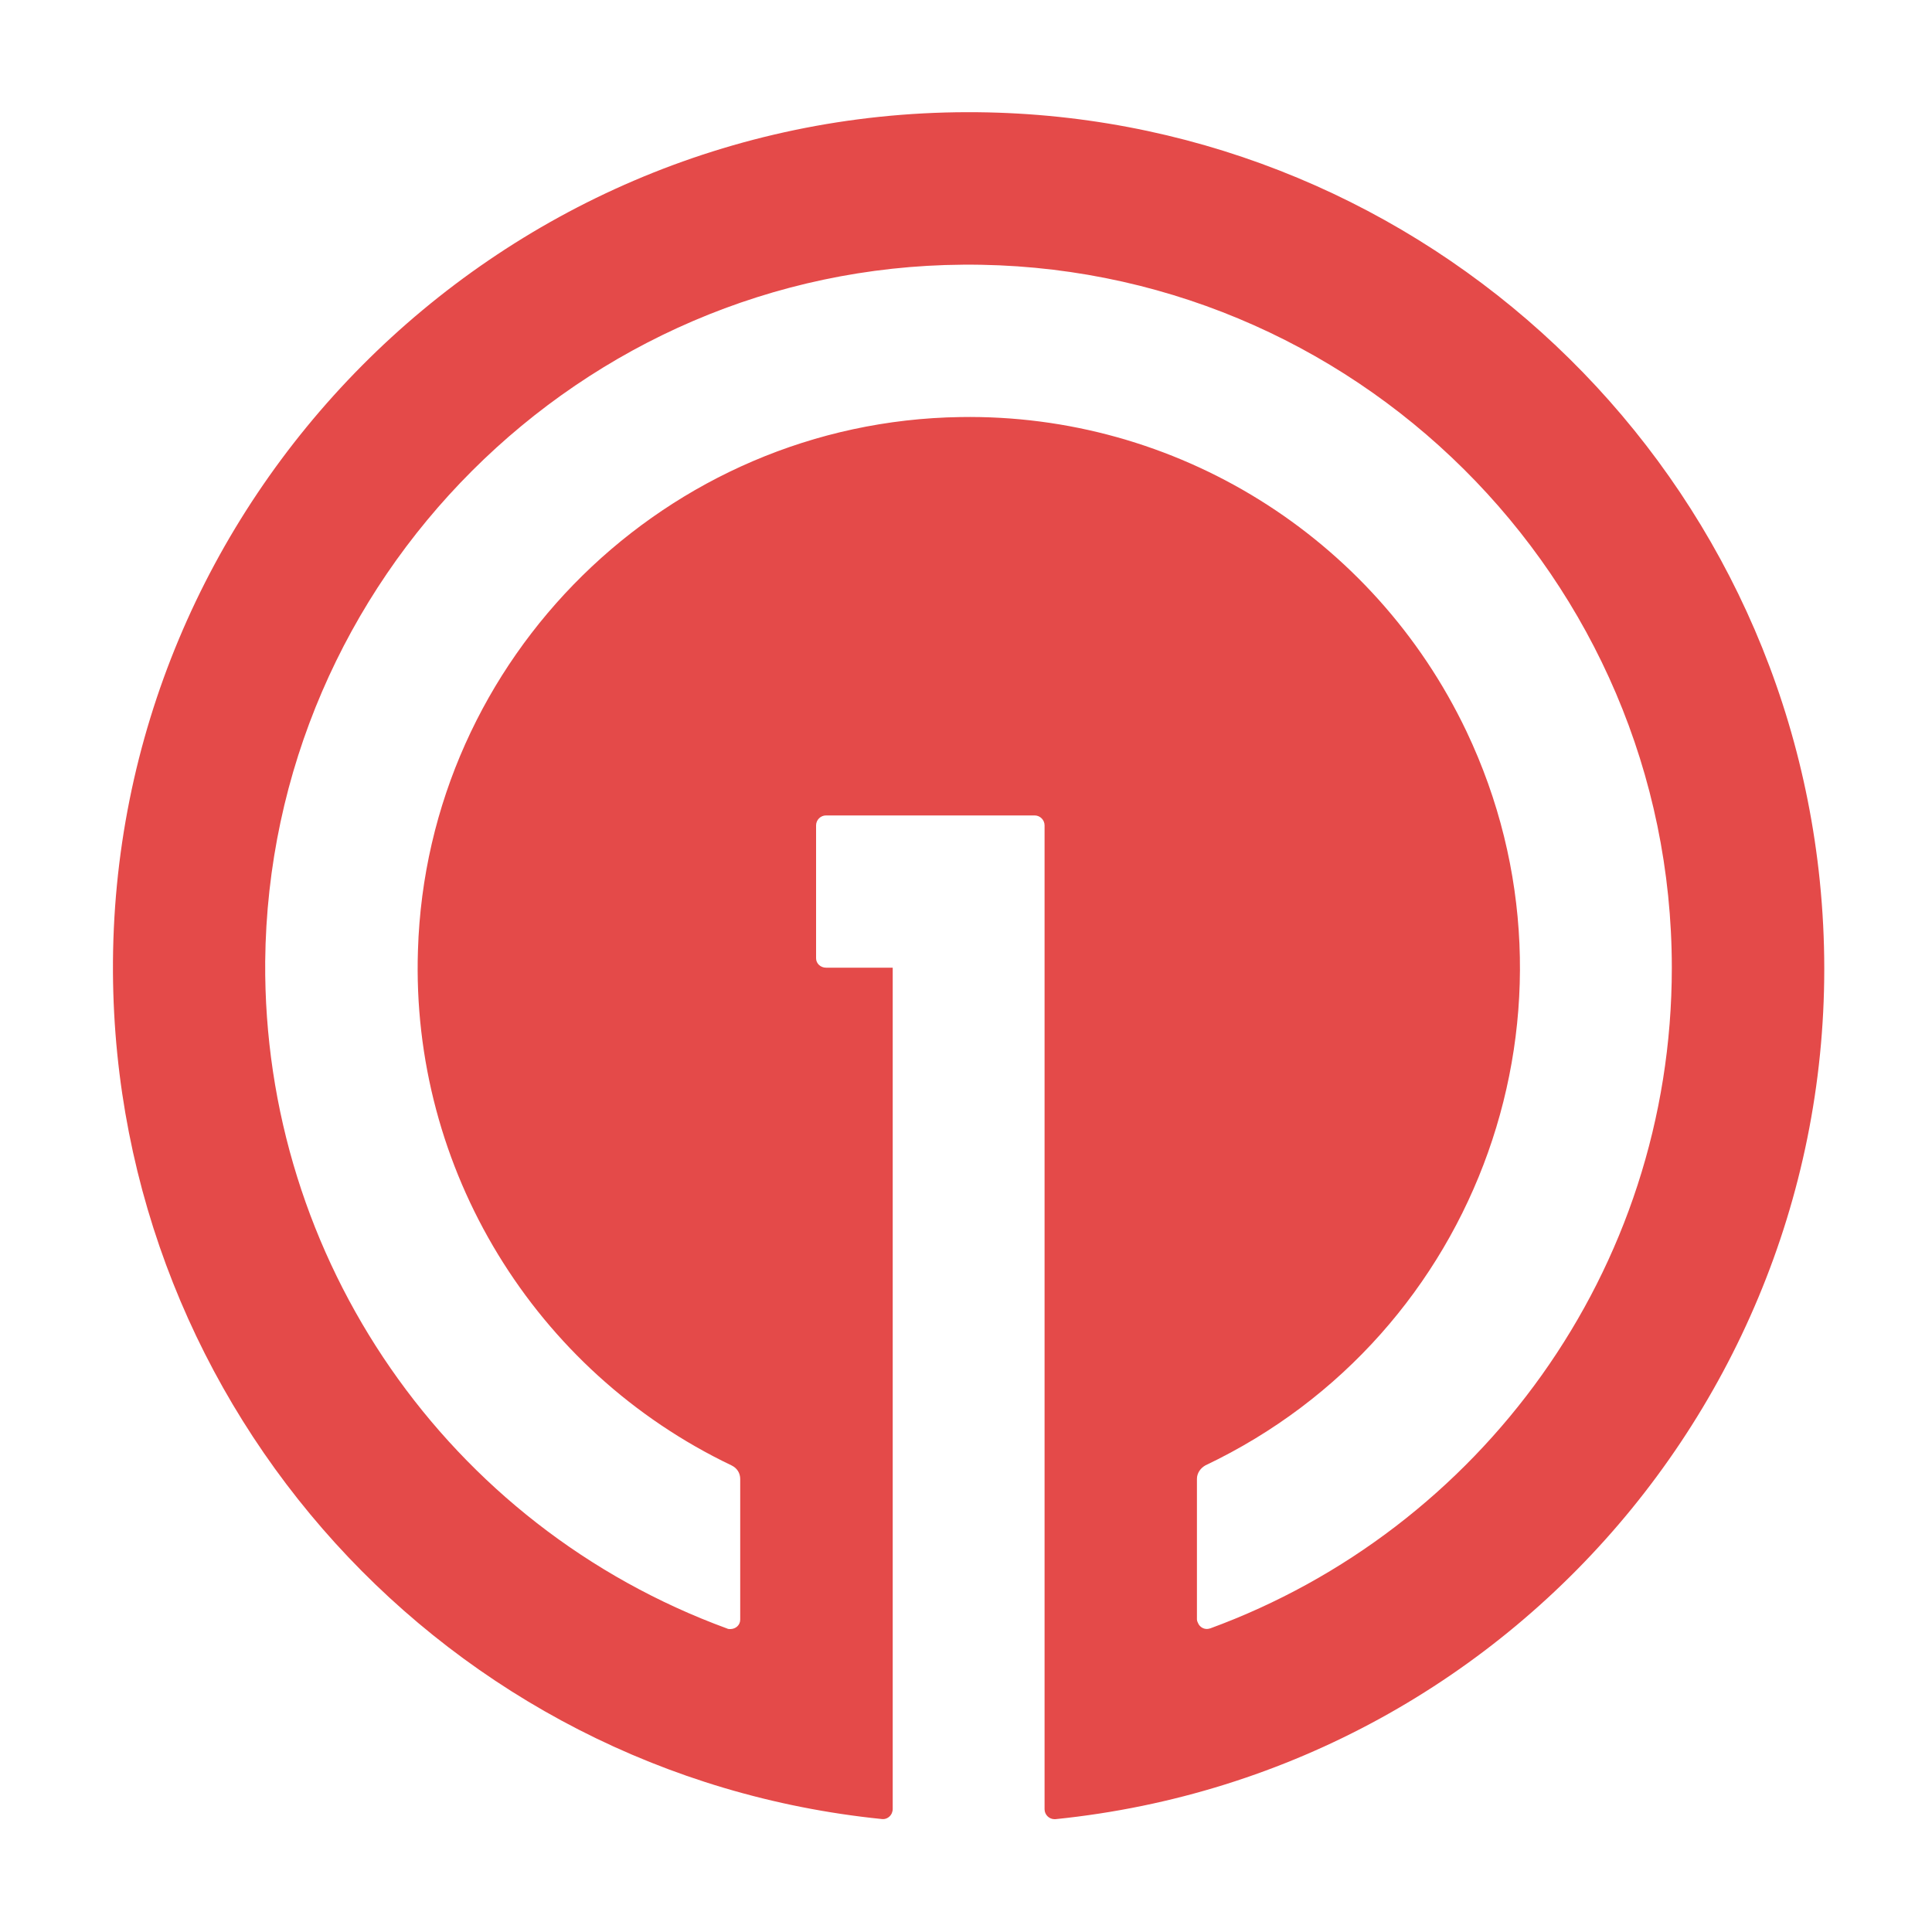
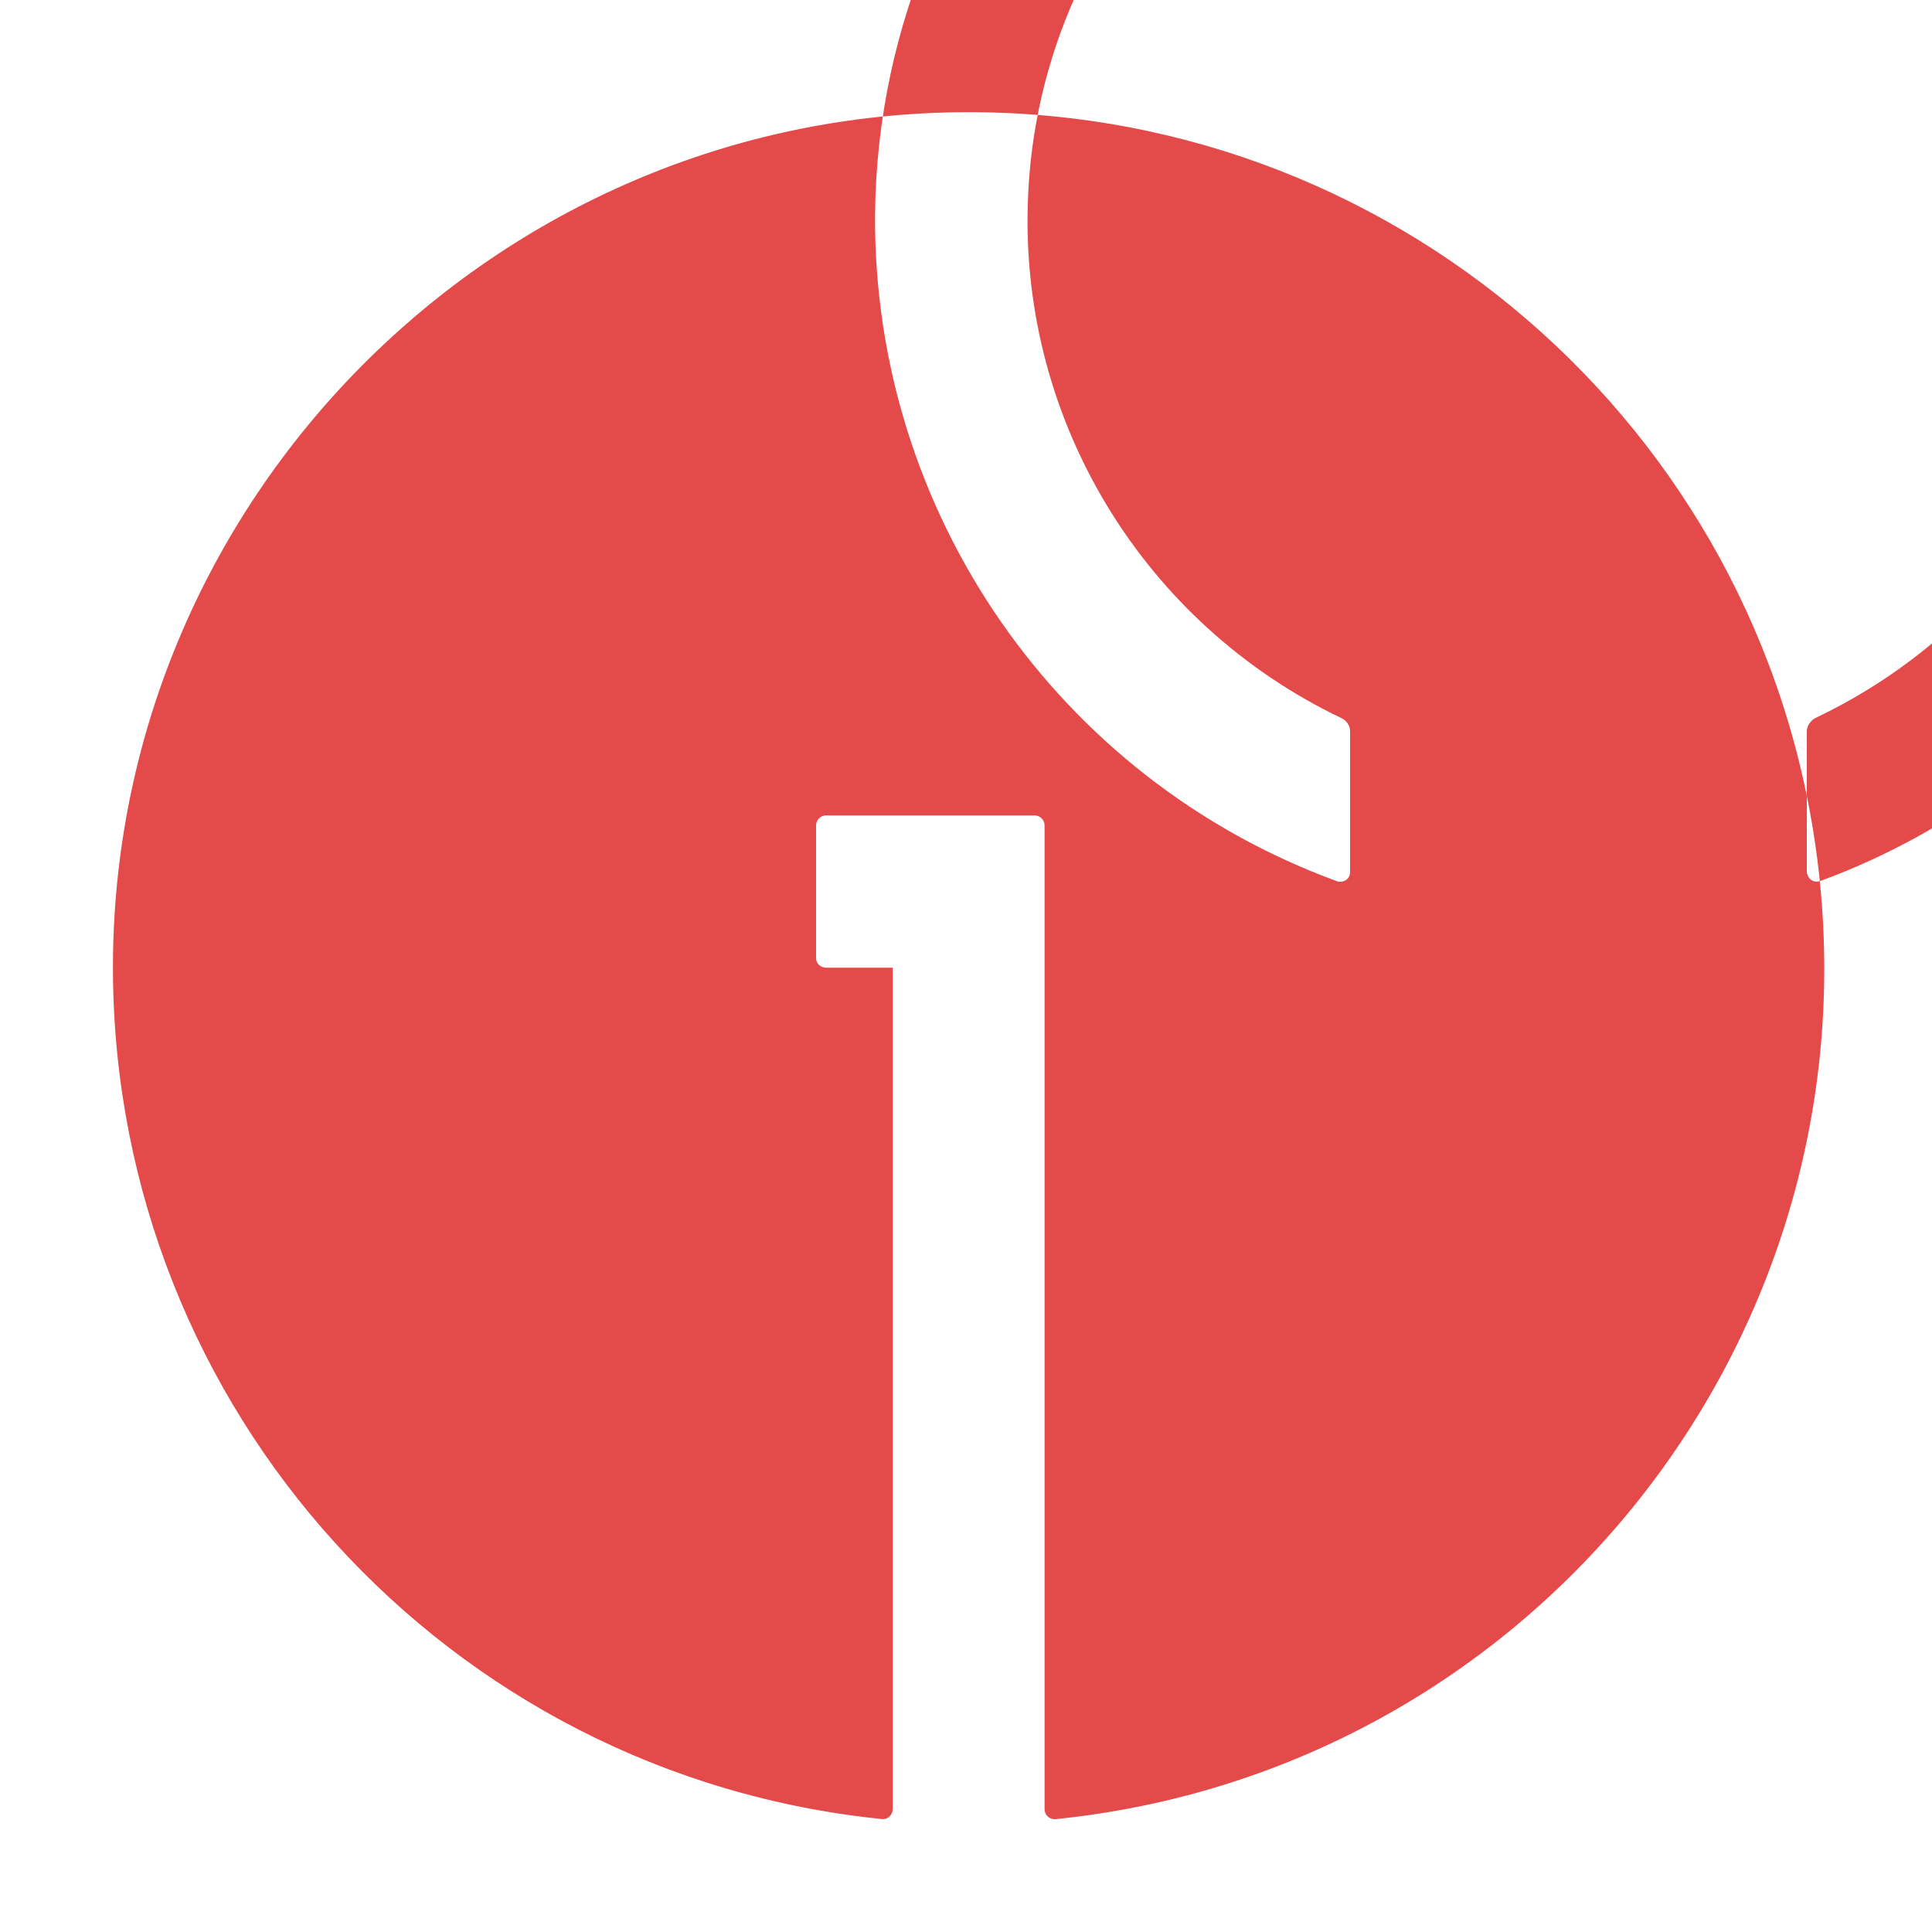
<svg xmlns="http://www.w3.org/2000/svg" id="logosandtypes_com" data-name="logosandtypes com" viewBox="0 0 150 150">
  <defs>
    <style>      .cls-1 {        fill: #e44a49;      }      .cls-2 {        fill: none;      }    </style>
  </defs>
  <g id="Layer_3" data-name="Layer 3">
    <g id="Layer_3-2" data-name="Layer 3">
      <g id="Layer_2" data-name="Layer 2">
-         <path id="Layer_3-3" data-name="Layer 3" class="cls-2" d="M0,0H150V150H0V0Z" />
-       </g>
+         </g>
    </g>
  </g>
-   <path class="cls-1" d="M141.29,68.41c-3.46-33.94-32.09-59.77-66.21-59.7-36.67,.07-66.52,30.16-66.31,66.8,.21,33.94,25.93,62.29,59.7,65.72,.31,.04,.63-.14,.77-.45,.04-.11,.07-.21,.07-.32V75.13h-5.18c-.42,0-.77-.32-.77-.73v-10.32c0-.42,.35-.77,.77-.77h16.2c.42,0,.77,.35,.77,.77v76.39c0,.42,.35,.77,.77,.77h.07c36.5-3.71,63.06-36.32,59.35-72.82Zm-47.35,58.02c-.38,.14-.8-.07-.94-.45-.04-.07-.07-.17-.07-.24v-10.92c0-.45,.28-.84,.66-1.05,21.35-10.15,30.41-35.66,20.26-57-7.21-15.12-22.57-24.67-39.3-24.39-22.75,.35-41.4,18.65-42.1,41.4-.56,16.97,9.03,32.68,24.36,40,.42,.21,.66,.59,.66,1.05v10.92c0,.42-.35,.73-.77,.73-.07,0-.18,0-.24-.04-21.7-7.94-36.04-28.69-35.87-51.79,.28-29.67,24.5-53.89,54.17-54.1,30.3-.24,55.04,24.36,55.04,54.59,0,23.55-14.94,43.64-35.87,51.3Z" />
+   <path class="cls-1" d="M141.29,68.41c-3.46-33.94-32.09-59.77-66.21-59.7-36.67,.07-66.52,30.16-66.31,66.8,.21,33.94,25.93,62.29,59.7,65.72,.31,.04,.63-.14,.77-.45,.04-.11,.07-.21,.07-.32V75.13h-5.18c-.42,0-.77-.32-.77-.73v-10.32c0-.42,.35-.77,.77-.77h16.2c.42,0,.77,.35,.77,.77v76.39c0,.42,.35,.77,.77,.77h.07c36.5-3.71,63.06-36.32,59.35-72.82Zc-.38,.14-.8-.07-.94-.45-.04-.07-.07-.17-.07-.24v-10.92c0-.45,.28-.84,.66-1.05,21.35-10.15,30.41-35.66,20.26-57-7.21-15.12-22.57-24.67-39.3-24.39-22.75,.35-41.4,18.65-42.1,41.4-.56,16.97,9.03,32.68,24.36,40,.42,.21,.66,.59,.66,1.05v10.92c0,.42-.35,.73-.77,.73-.07,0-.18,0-.24-.04-21.7-7.94-36.04-28.69-35.87-51.79,.28-29.67,24.5-53.89,54.17-54.1,30.3-.24,55.04,24.36,55.04,54.59,0,23.55-14.94,43.64-35.87,51.3Z" />
</svg>